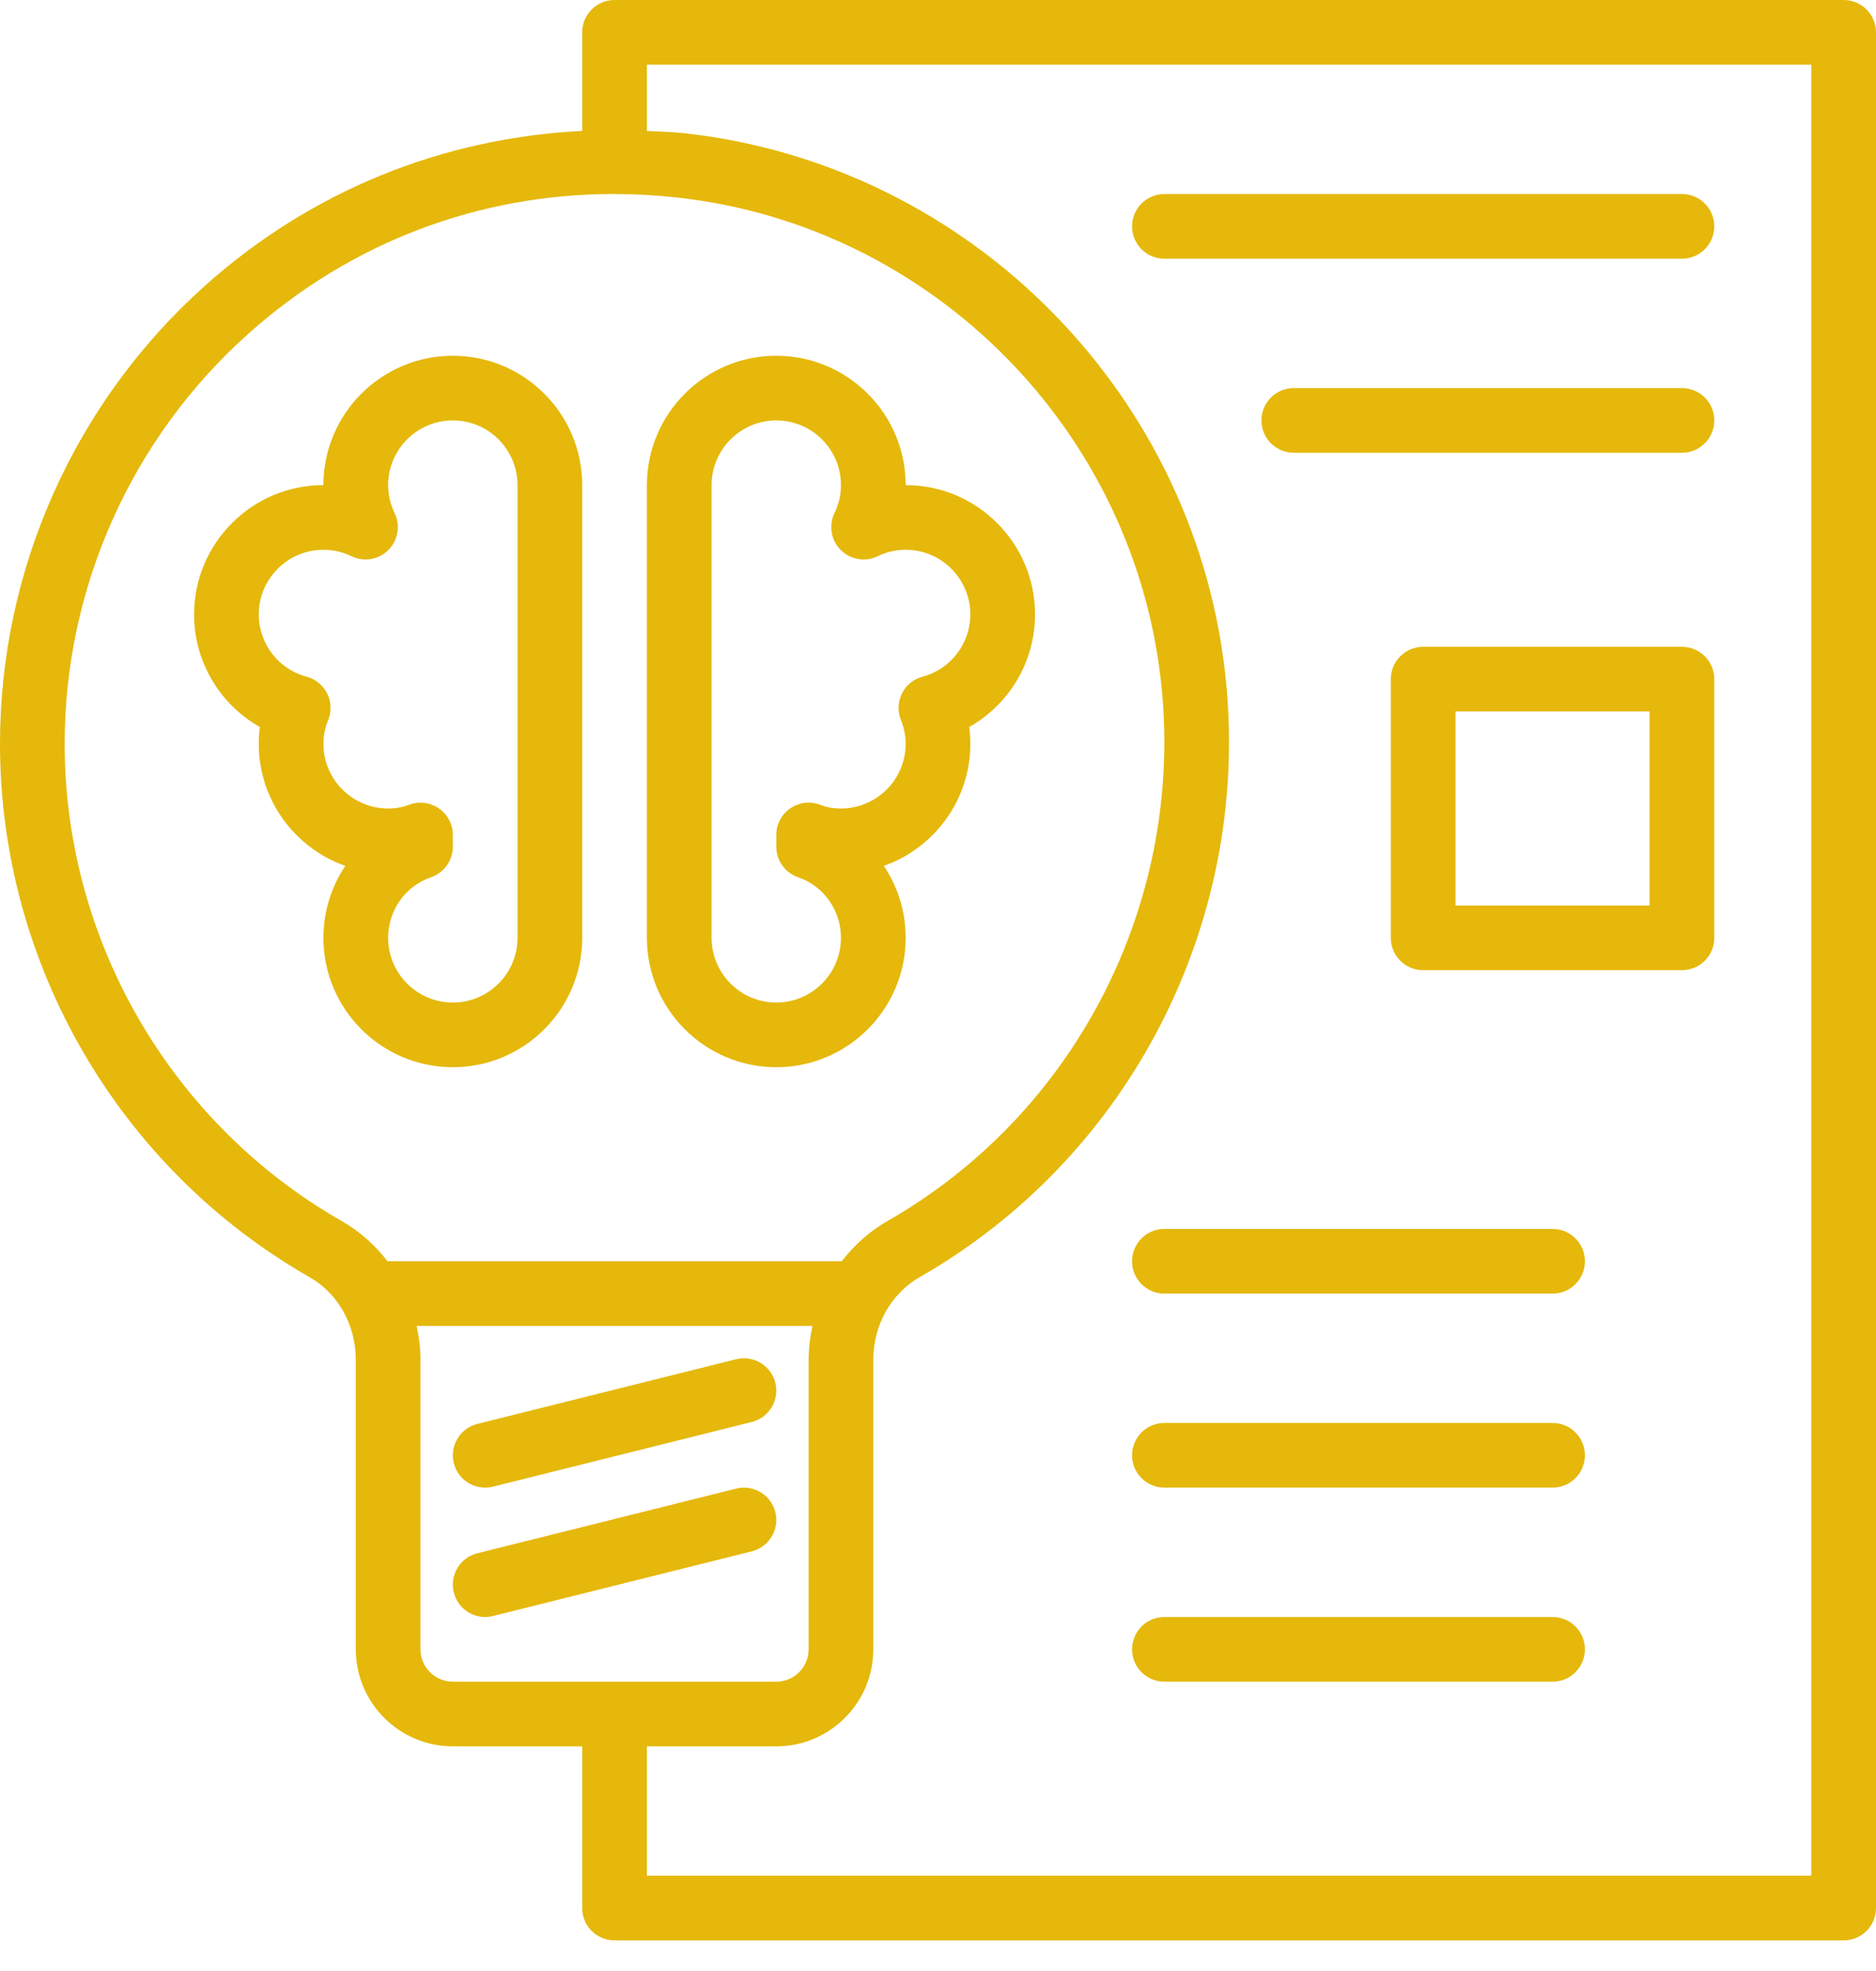
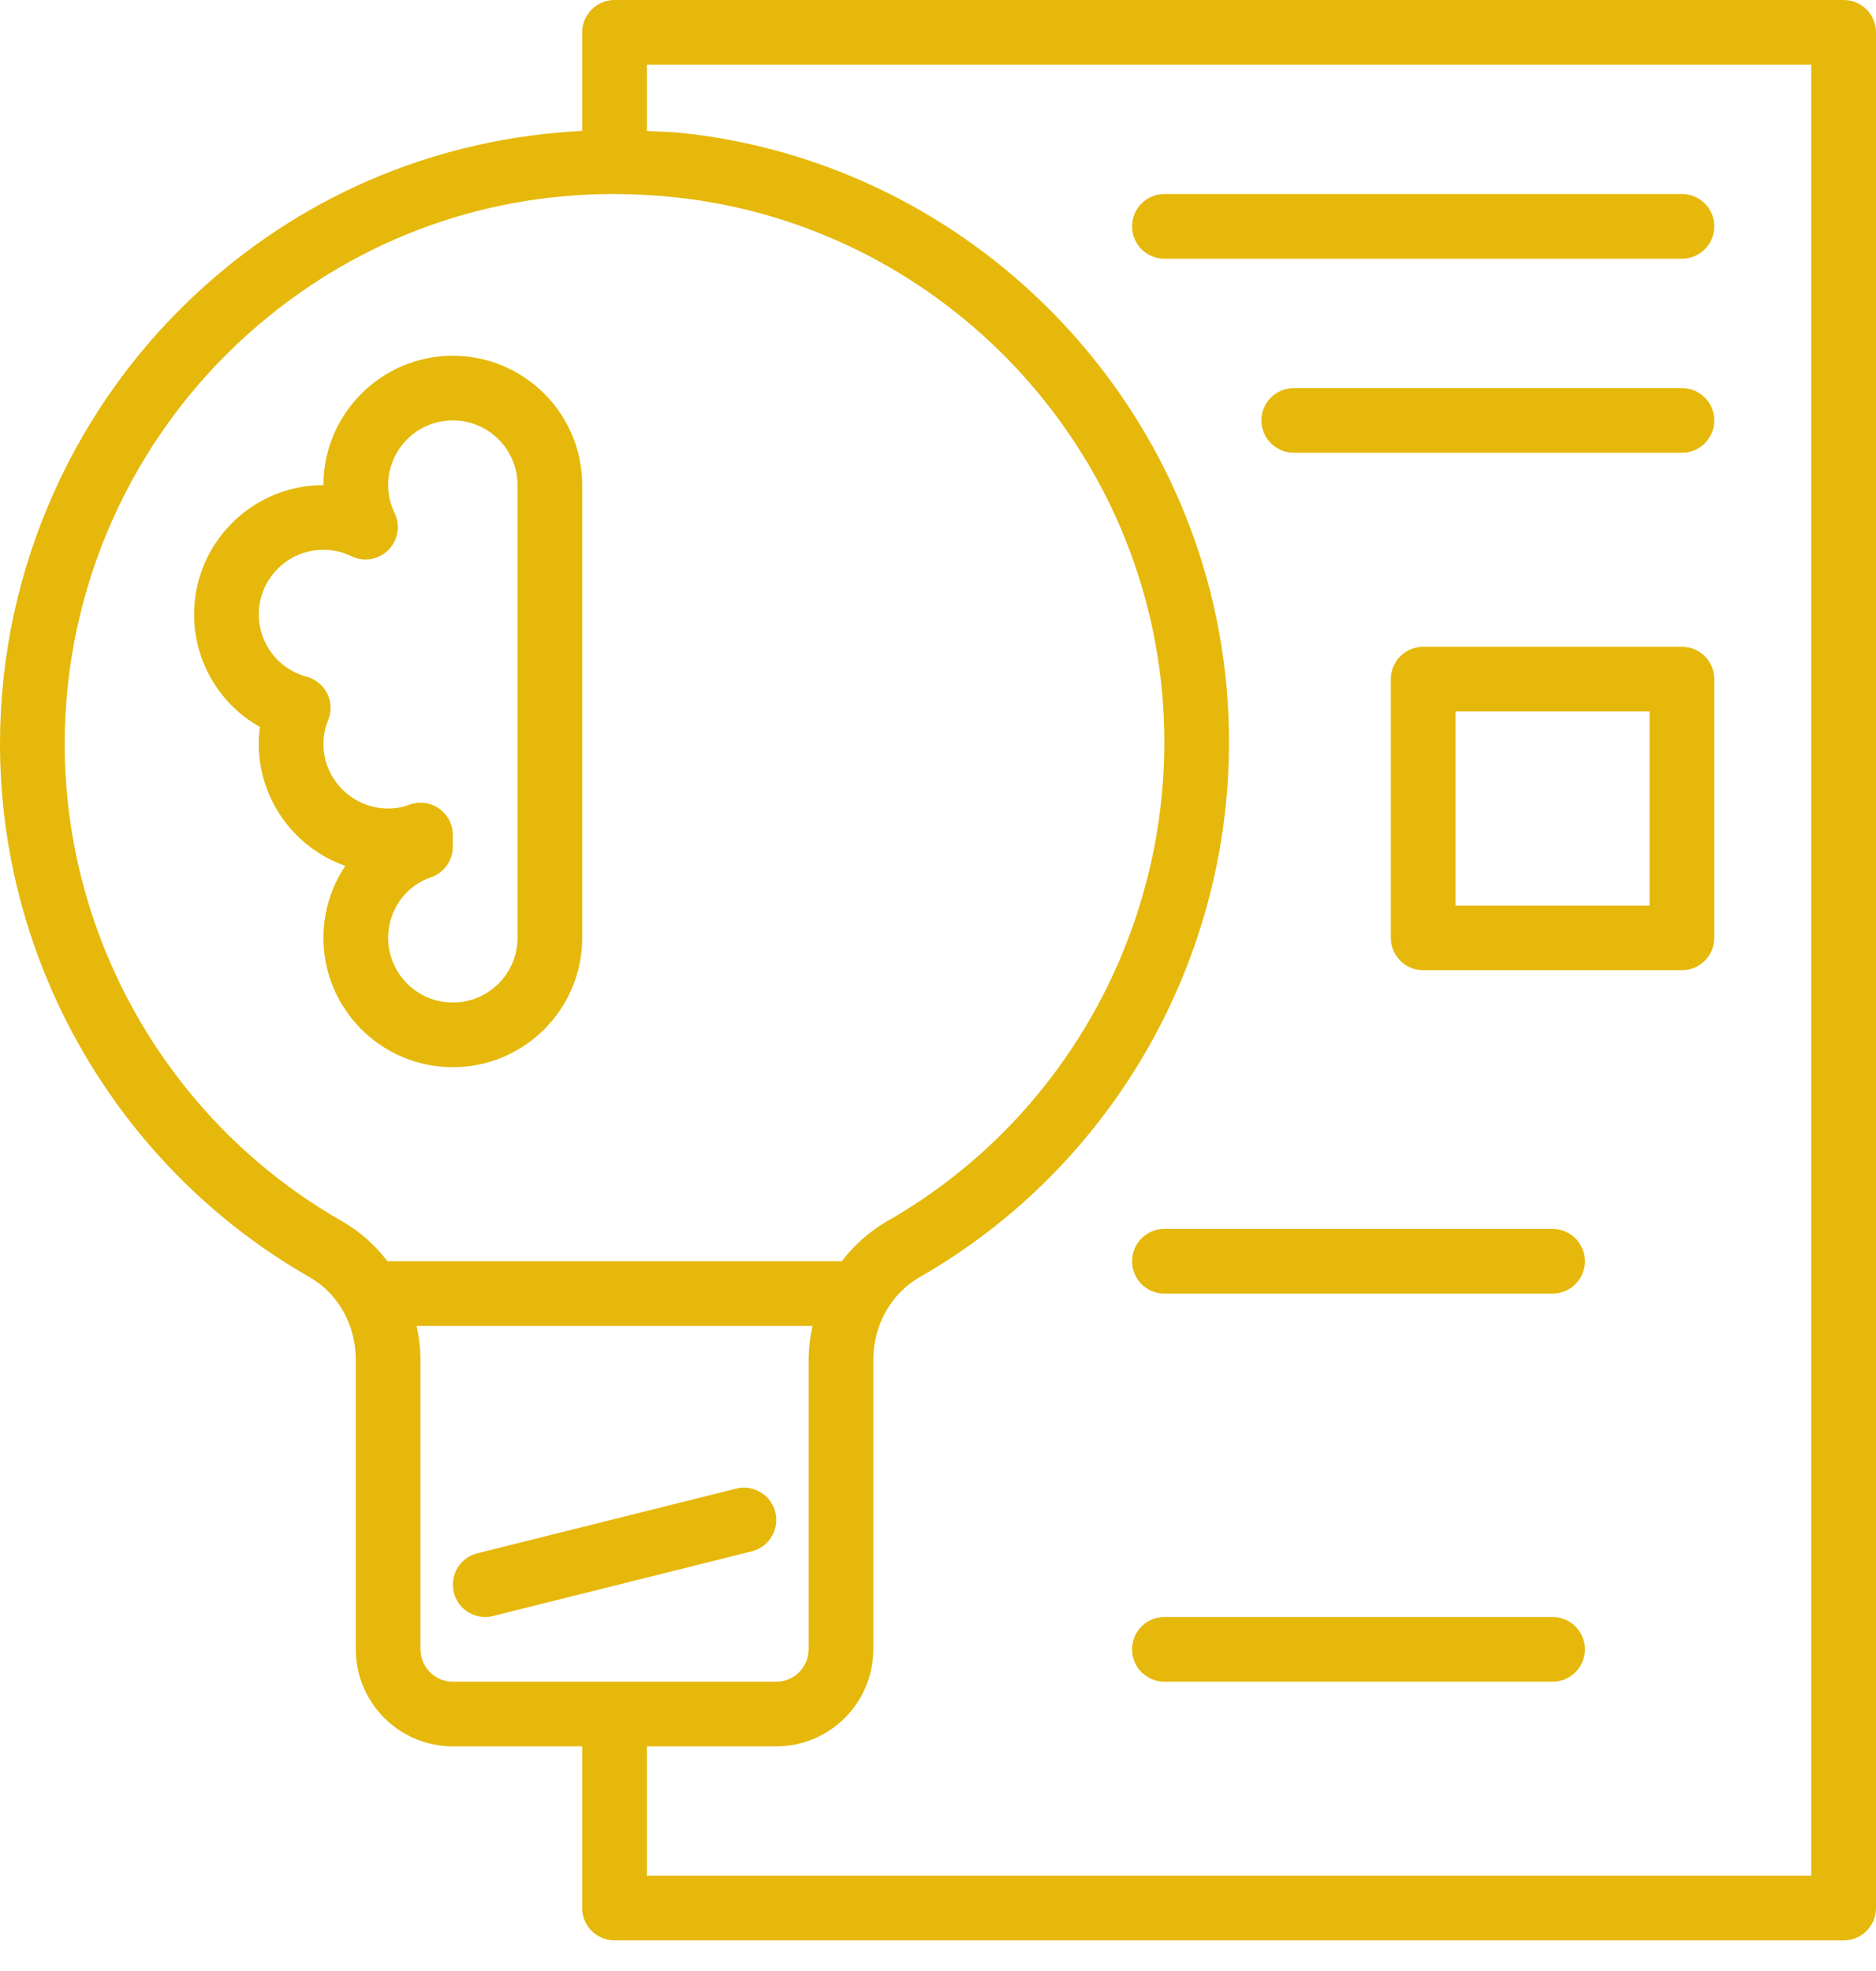
<svg xmlns="http://www.w3.org/2000/svg" width="59" height="62" viewBox="0 0 59 62" fill="none">
  <g id="Group">
-     <path id="Vector" d="M15.258 46.793C15.34 46.793 15.423 46.783 15.506 46.762L23.643 44.728C24.188 44.592 24.52 44.039 24.384 43.495C24.247 42.949 23.695 42.62 23.15 42.755L15.012 44.789C14.467 44.925 14.136 45.478 14.272 46.022C14.387 46.485 14.802 46.793 15.258 46.793Z" fill="#E5B80B" />
    <path id="Vector_2" d="M24.384 47.564C24.247 47.018 23.695 46.688 23.15 46.824L15.012 48.858C14.467 48.994 14.136 49.547 14.272 50.091C14.387 50.554 14.802 50.862 15.258 50.862C15.34 50.862 15.423 50.852 15.506 50.831L23.643 48.797C24.188 48.661 24.52 48.108 24.384 47.564Z" fill="#E5B80B" />
    <path id="Vector_3" d="M18.31 29.5V15.259C18.31 13.015 16.485 11.19 14.241 11.19C11.998 11.19 10.172 13.015 10.172 15.259C7.929 15.259 6.104 17.084 6.104 19.328C6.104 20.819 6.919 22.161 8.174 22.868C8.15 23.043 8.138 23.221 8.138 23.397C8.138 25.168 9.276 26.678 10.859 27.236C10.421 27.889 10.172 28.672 10.172 29.5C10.172 31.744 11.998 33.569 14.241 33.569C16.485 33.569 18.31 31.744 18.31 29.5ZM12.207 29.5C12.207 28.635 12.748 27.869 13.553 27.594C13.965 27.454 14.241 27.067 14.241 26.632V26.265C14.241 25.929 14.076 25.615 13.799 25.426C13.627 25.308 13.426 25.248 13.224 25.248C13.1 25.248 12.975 25.271 12.857 25.316C12.661 25.392 12.442 25.431 12.207 25.431C11.085 25.431 10.172 24.519 10.172 23.397C10.172 23.145 10.223 22.889 10.319 22.654C10.431 22.383 10.42 22.078 10.29 21.816C10.16 21.553 9.923 21.36 9.64 21.285C8.756 21.049 8.138 20.244 8.138 19.328C8.138 18.206 9.05 17.293 10.172 17.293C10.479 17.293 10.774 17.361 11.049 17.495C11.441 17.686 11.906 17.607 12.214 17.3C12.521 16.993 12.599 16.525 12.409 16.135C12.275 15.86 12.207 15.565 12.207 15.259C12.207 14.137 13.119 13.224 14.241 13.224C15.364 13.224 16.276 14.137 16.276 15.259V29.5C16.276 30.622 15.364 31.535 14.241 31.535C13.119 31.535 12.207 30.622 12.207 29.5Z" fill="#E5B80B" />
-     <path id="Vector_4" d="M24.414 33.569C26.657 33.569 28.483 31.744 28.483 29.5C28.483 28.672 28.234 27.889 27.796 27.236C29.379 26.678 30.517 25.168 30.517 23.397C30.517 23.221 30.505 23.043 30.481 22.868C31.736 22.161 32.552 20.819 32.552 19.328C32.552 17.084 30.726 15.259 28.483 15.259C28.483 13.015 26.657 11.19 24.414 11.19C22.17 11.19 20.345 13.015 20.345 15.259V29.5C20.345 31.744 22.17 33.569 24.414 33.569ZM22.379 15.259C22.379 14.137 23.292 13.224 24.414 13.224C25.536 13.224 26.448 14.137 26.448 15.259C26.448 15.565 26.38 15.86 26.246 16.135C26.056 16.525 26.134 16.993 26.441 17.3C26.748 17.607 27.216 17.686 27.606 17.495C27.881 17.361 28.176 17.293 28.483 17.293C29.605 17.293 30.517 18.206 30.517 19.328C30.517 20.244 29.899 21.049 29.015 21.285C28.732 21.36 28.495 21.553 28.365 21.816C28.235 22.078 28.224 22.383 28.336 22.654C28.432 22.889 28.483 23.145 28.483 23.397C28.483 24.519 27.57 25.431 26.448 25.431C26.213 25.431 25.995 25.392 25.799 25.316C25.486 25.196 25.132 25.236 24.856 25.426C24.579 25.615 24.414 25.929 24.414 26.265V26.632C24.414 27.067 24.69 27.454 25.102 27.594C25.907 27.869 26.448 28.635 26.448 29.5C26.448 30.622 25.536 31.535 24.414 31.535C23.292 31.535 22.379 30.622 22.379 29.5V15.259Z" fill="#E5B80B" />
    <path id="Vector_5" d="M57.983 0H19.328C18.766 0 18.31 0.455 18.31 1.017V4.118C13.913 4.339 9.78 6.002 6.437 8.996C2.346 12.66 0 17.909 0 23.397C0 30.315 3.733 36.745 9.742 40.177C10.635 40.688 11.19 41.681 11.19 42.772V51.879C11.19 53.562 12.559 54.931 14.241 54.931H18.31V60.017C18.31 60.58 18.766 61.035 19.328 61.035H57.983C58.544 61.035 59 60.58 59 60.017V1.017C59 0.455 58.544 0 57.983 0ZM10.751 38.411C5.374 35.339 2.034 29.586 2.034 23.397C2.034 18.487 4.134 13.79 7.795 10.511C11.008 7.633 15.036 6.102 19.304 6.102C19.311 6.102 19.319 6.103 19.326 6.103L19.328 6.103C19.979 6.104 20.637 6.14 21.298 6.213C29.365 7.103 35.776 13.62 36.541 21.71C37.181 28.487 33.796 35.04 27.916 38.404C27.347 38.73 26.86 39.166 26.47 39.677C26.462 39.677 26.456 39.672 26.448 39.672H12.207C12.2 39.672 12.195 39.676 12.188 39.676C11.801 39.167 11.316 38.733 10.751 38.411ZM13.224 51.879V42.772C13.224 42.408 13.176 42.053 13.104 41.707H25.552C25.479 42.053 25.431 42.408 25.431 42.771V51.879C25.431 52.441 24.975 52.897 24.414 52.897H14.241C13.681 52.897 13.224 52.441 13.224 51.879ZM56.965 59H20.345V54.931H24.414C26.097 54.931 27.465 53.562 27.465 51.879V42.771C27.465 41.682 28.025 40.686 28.926 40.17C35.498 36.41 39.282 29.089 38.566 21.518C37.711 12.474 30.543 5.186 21.521 4.19C21.127 4.147 20.737 4.141 20.345 4.121V2.034H56.965V59Z" fill="#E5B80B" />
    <path id="Vector_6" d="M52.896 20.345H44.758C44.197 20.345 43.741 20.8 43.741 21.362V29.5C43.741 30.062 44.197 30.517 44.758 30.517H52.896C53.458 30.517 53.914 30.062 53.914 29.5V21.362C53.914 20.8 53.458 20.345 52.896 20.345ZM51.879 28.483H45.776V22.379H51.879V28.483Z" fill="#E5B80B" />
    <path id="Vector_7" d="M36.621 8.138H52.897C53.458 8.138 53.914 7.682 53.914 7.121C53.914 6.559 53.458 6.103 52.897 6.103H36.621C36.059 6.103 35.603 6.559 35.603 7.121C35.603 7.682 36.059 8.138 36.621 8.138Z" fill="#E5B80B" />
    <path id="Vector_8" d="M52.897 12.207H40.69C40.128 12.207 39.672 12.662 39.672 13.224C39.672 13.786 40.128 14.241 40.69 14.241H52.897C53.458 14.241 53.914 13.786 53.914 13.224C53.914 12.662 53.458 12.207 52.897 12.207Z" fill="#E5B80B" />
    <path id="Vector_9" d="M48.828 38.655H36.621C36.059 38.655 35.603 39.11 35.603 39.672C35.603 40.235 36.059 40.69 36.621 40.69H48.828C49.389 40.69 49.845 40.235 49.845 39.672C49.845 39.11 49.389 38.655 48.828 38.655Z" fill="#E5B80B" />
-     <path id="Vector_10" d="M48.828 44.759H36.621C36.059 44.759 35.603 45.214 35.603 45.776C35.603 46.338 36.059 46.793 36.621 46.793H48.828C49.389 46.793 49.845 46.338 49.845 45.776C49.845 45.214 49.389 44.759 48.828 44.759Z" fill="#E5B80B" />
    <path id="Vector_11" d="M48.828 50.862H36.621C36.059 50.862 35.603 51.317 35.603 51.879C35.603 52.442 36.059 52.897 36.621 52.897H48.828C49.389 52.897 49.845 52.442 49.845 51.879C49.845 51.317 49.389 50.862 48.828 50.862Z" fill="#E5B80B" />
  </g>
</svg>